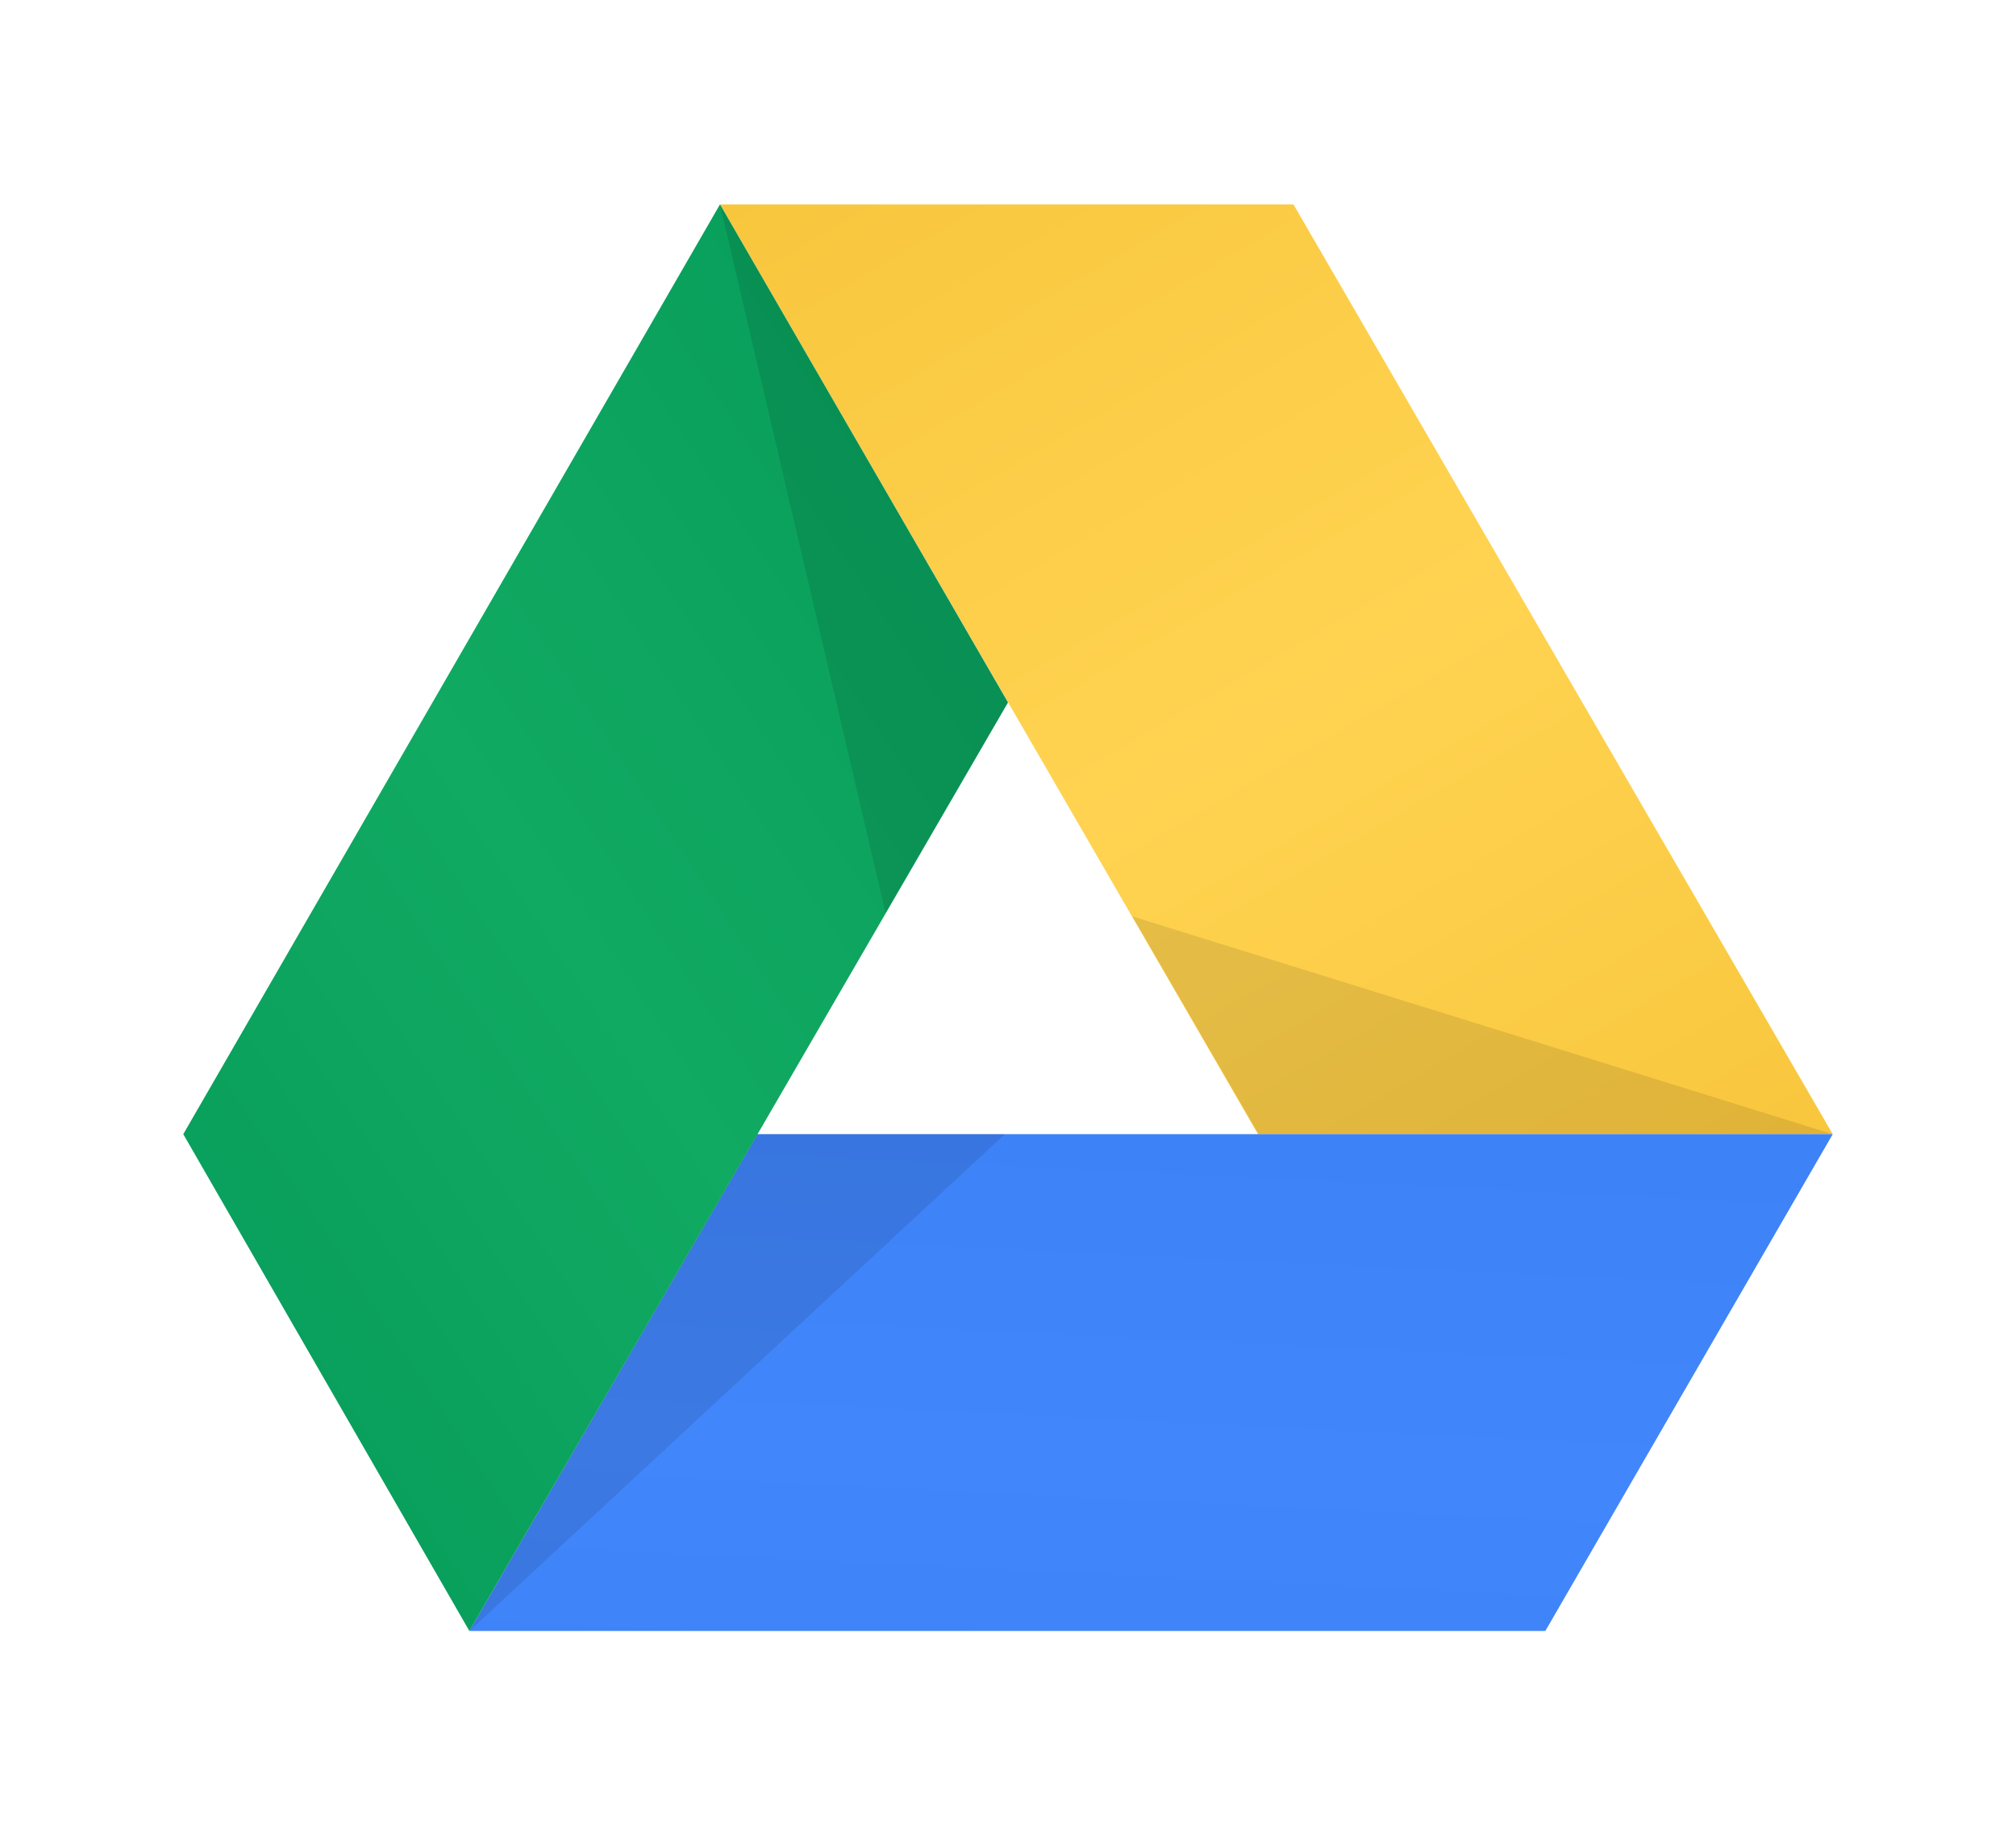
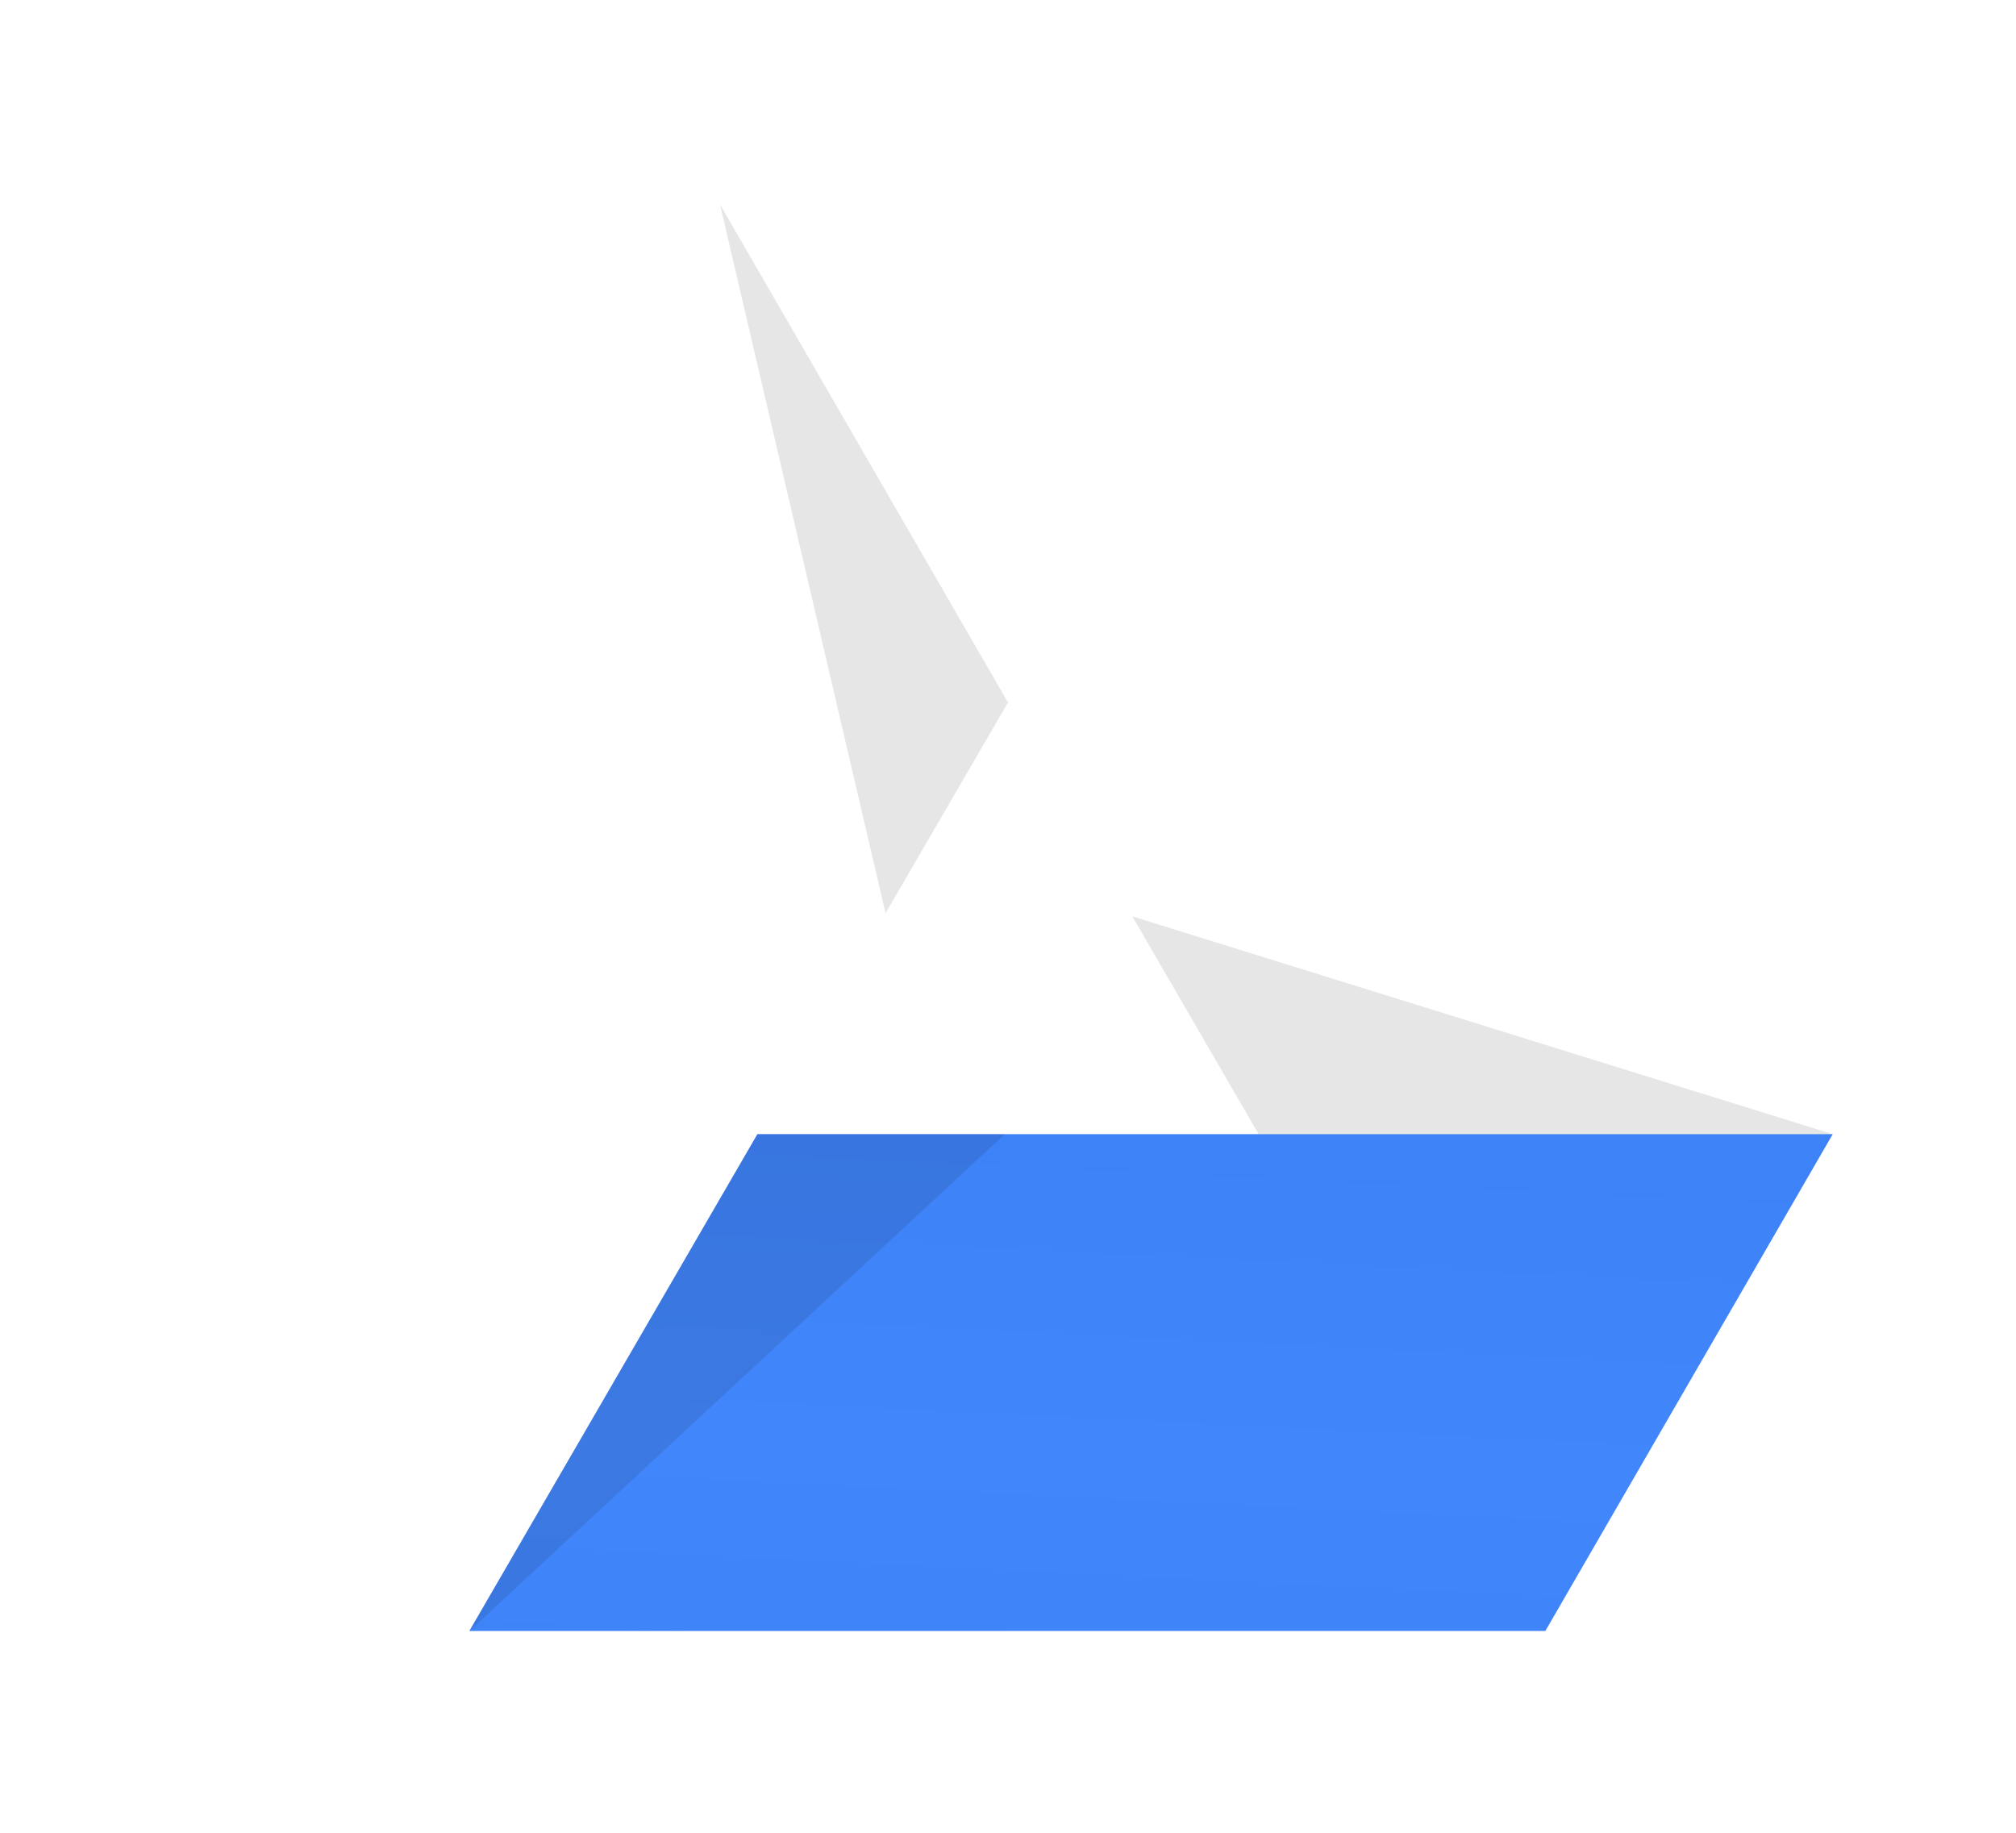
<svg xmlns="http://www.w3.org/2000/svg" width="44" height="40" viewBox="0 0 44 40" fill="none">
  <g clip-path="url(#clip0_1_3681)" filter="url(#filter0_d_1_3681)">
-     <path d="M15.714 0.461H28.23L40 20.753H27.456L15.714 0.461Z" fill="url(#paint0_linear_1_3681)" />
    <path d="M40 20.753L33.728 31.595H10.244L16.53 20.753H40Z" fill="url(#paint1_linear_1_3681)" />
-     <path d="M10.244 31.595L4 20.753L15.714 0.461L22 11.331L10.244 31.595Z" fill="url(#paint2_linear_1_3681)" />
    <path opacity="0.1" d="M10.244 31.595L21.93 20.753H16.53L10.244 31.595Z" fill="black" />
    <path opacity="0.1" d="M40 20.753H27.47L24.714 16L40 20.753Z" fill="black" />
    <path opacity="0.1" d="M15.714 0.461L19.328 15.93L22 11.331L15.714 0.461Z" fill="black" />
  </g>
  <defs>
    <filter id="filter0_d_1_3681" x="0" y="0" width="44" height="40" filterUnits="userSpaceOnUse" color-interpolation-filters="sRGB">
      <feFlood flood-opacity="0" result="BackgroundImageFix" />
      <feColorMatrix in="SourceAlpha" type="matrix" values="0 0 0 0 0 0 0 0 0 0 0 0 0 0 0 0 0 0 127 0" result="hardAlpha" />
      <feOffset dy="4" />
      <feGaussianBlur stdDeviation="2" />
      <feComposite in2="hardAlpha" operator="out" />
      <feColorMatrix type="matrix" values="0 0 0 0 0 0 0 0 0 0 0 0 0 0 0 0 0 0 0.25 0" />
      <feBlend mode="normal" in2="BackgroundImageFix" result="effect1_dropShadow_1_3681" />
      <feBlend mode="normal" in="SourceGraphic" in2="effect1_dropShadow_1_3681" result="shape" />
    </filter>
    <linearGradient id="paint0_linear_1_3681" x1="-1.679" y1="6.22" x2="17.137" y2="38.477" gradientUnits="userSpaceOnUse">
      <stop stop-color="#F6C338" />
      <stop offset="0.523" stop-color="#FFD351" />
      <stop offset="1" stop-color="#F6C338" />
    </linearGradient>
    <linearGradient id="paint1_linear_1_3681" x1="-72.065" y1="-20.08" x2="-76.076" y2="62.831" gradientUnits="userSpaceOnUse">
      <stop stop-color="#286EE6" />
      <stop offset="0.521" stop-color="#4286FB" />
      <stop offset="1" stop-color="#286EE6" />
    </linearGradient>
    <linearGradient id="paint2_linear_1_3681" x1="12.234" y1="-13.182" x2="-13.069" y2="3.509" gradientUnits="userSpaceOnUse">
      <stop stop-color="#069B5A" />
      <stop offset="0.531" stop-color="#11AA62" />
      <stop offset="1" stop-color="#069B5A" />
    </linearGradient>
    <clipPath id="clip0_1_3681">
      <rect width="36" height="32" fill="white" transform="translate(4)" />
    </clipPath>
  </defs>
</svg>